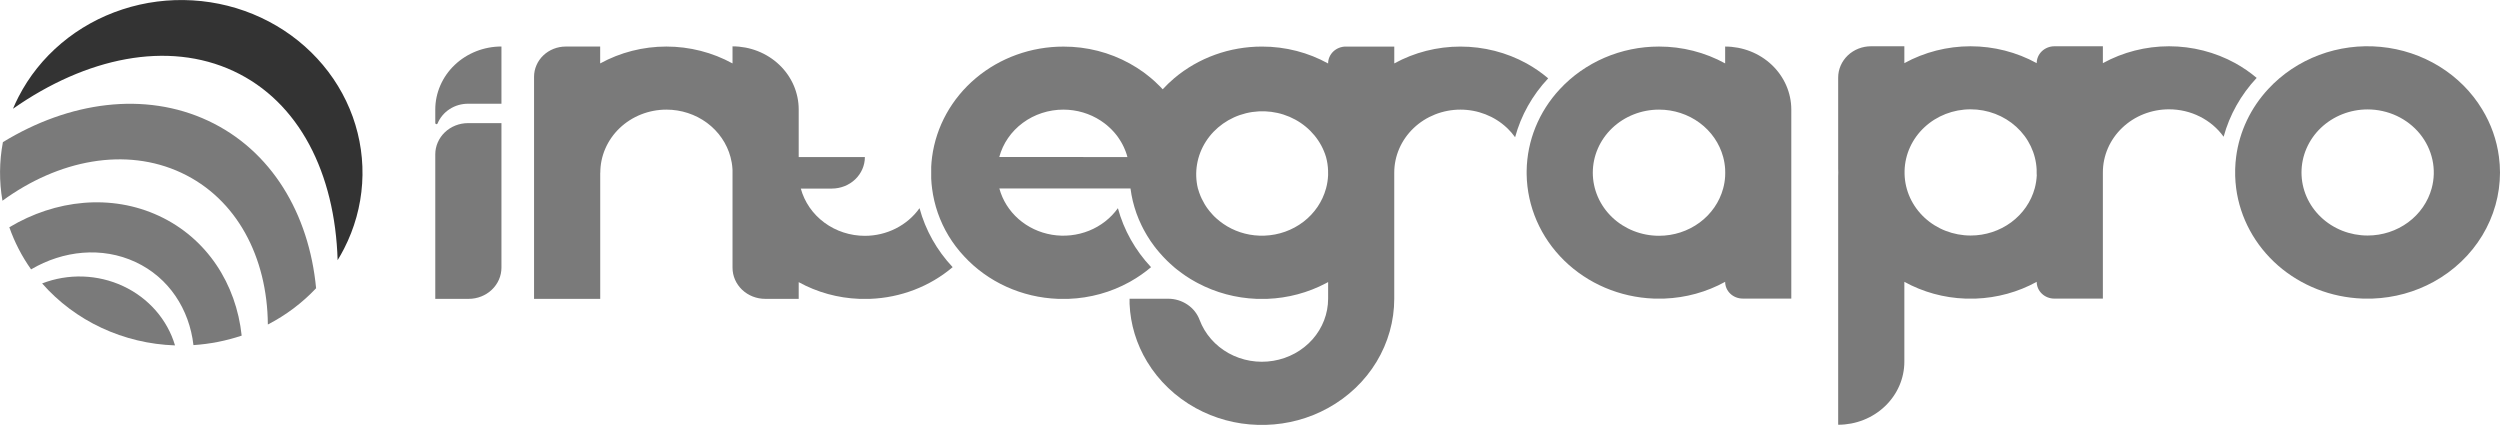
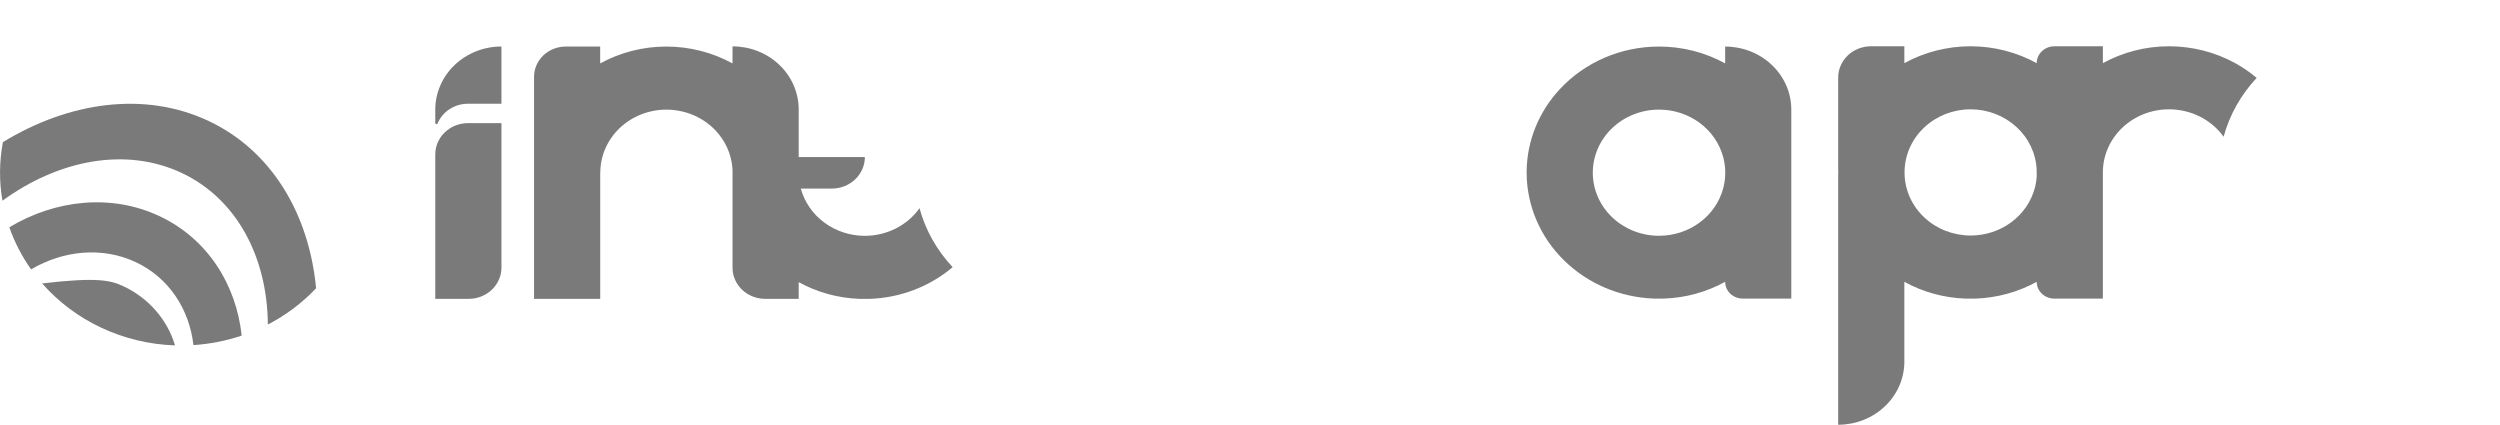
<svg xmlns="http://www.w3.org/2000/svg" width="100" height="17" viewBox="0 0 100 17" fill="none">
  <g clip-path="url(#clip0_278_323)">
-     <path d="M13.763 9.947C13.682 10.105 13.597 10.258 13.505 10.406C13.402 6.934 11.97 4.068 9.341 2.843C6.711 1.618 3.457 2.294 0.519 4.35C0.586 4.19 0.66 4.031 0.741 3.874C1.16 3.059 1.742 2.33 2.456 1.73C3.17 1.129 4 0.669 4.901 0.375C5.801 0.08 6.754 -0.042 7.704 0.015C8.654 0.071 9.583 0.305 10.438 0.704C11.293 1.103 12.057 1.658 12.687 2.339C13.317 3.019 13.8 3.811 14.109 4.669C14.417 5.527 14.546 6.435 14.486 7.341C14.427 8.246 14.181 9.132 13.763 9.947Z" fill="#333333" />
-     <path d="M7.001 13.816C5.982 13.782 4.982 13.543 4.066 13.116C3.15 12.689 2.339 12.082 1.685 11.337C2.202 11.137 2.758 11.043 3.316 11.061C3.874 11.08 4.422 11.21 4.924 11.444C5.426 11.678 5.87 12.011 6.228 12.419C6.585 12.828 6.849 13.304 7.001 13.816Z" fill="#7A7A7A" />
+     <path d="M7.001 13.816C5.982 13.782 4.982 13.543 4.066 13.116C3.15 12.689 2.339 12.082 1.685 11.337C3.874 11.08 4.422 11.21 4.924 11.444C5.426 11.678 5.87 12.011 6.228 12.419C6.585 12.828 6.849 13.304 7.001 13.816Z" fill="#7A7A7A" />
    <path d="M12.644 11.529C12.092 12.115 11.44 12.606 10.714 12.981C10.694 10.288 9.473 7.947 7.251 6.91C5.03 5.873 2.342 6.392 0.098 8.029C-0.037 7.253 -0.03 6.46 0.116 5.686C2.765 4.065 5.787 3.645 8.321 4.828C10.855 6.011 12.36 8.542 12.644 11.529Z" fill="#7A7A7A" />
    <path d="M9.667 13.425C9.045 13.634 8.396 13.761 7.738 13.804C7.573 12.369 6.756 11.102 5.418 10.48C4.08 9.858 2.531 10.018 1.243 10.775C0.874 10.253 0.581 9.686 0.373 9.09C2.218 7.986 4.445 7.744 6.364 8.638C8.282 9.533 9.448 11.359 9.667 13.425Z" fill="#7A7A7A" />
    <path d="M17.411 6.173V11.954H18.748C19.096 11.954 19.429 11.822 19.674 11.588C19.92 11.354 20.058 11.037 20.058 10.706V4.925H18.72C18.548 4.925 18.378 4.958 18.219 5.02C18.06 5.083 17.916 5.175 17.794 5.291C17.673 5.407 17.577 5.544 17.511 5.696C17.445 5.847 17.411 6.01 17.411 6.173Z" fill="#7A7A7A" />
    <path d="M17.411 4.382V4.923C17.412 4.933 17.415 4.943 17.422 4.951C17.429 4.959 17.439 4.964 17.449 4.966C17.46 4.969 17.471 4.967 17.48 4.962C17.49 4.958 17.498 4.95 17.502 4.941C17.598 4.707 17.766 4.507 17.983 4.366C18.2 4.224 18.457 4.149 18.72 4.149H20.058V1.86C19.71 1.86 19.366 1.925 19.045 2.052C18.724 2.179 18.432 2.364 18.186 2.599C17.941 2.833 17.746 3.111 17.613 3.417C17.48 3.723 17.411 4.051 17.411 4.382Z" fill="#7A7A7A" />
    <path d="M34.595 9.433C34.009 9.433 33.439 9.248 32.975 8.905C32.511 8.563 32.18 8.084 32.032 7.543H33.273C33.624 7.543 33.96 7.41 34.208 7.174C34.456 6.937 34.595 6.617 34.595 6.282H31.948V4.377C31.948 3.708 31.669 3.066 31.173 2.593C30.676 2.12 30.003 1.854 29.301 1.854V2.537C28.496 2.095 27.583 1.862 26.654 1.862C25.725 1.862 24.812 2.095 24.007 2.537V1.862H22.629C22.463 1.862 22.298 1.893 22.144 1.954C21.99 2.015 21.851 2.104 21.733 2.216C21.616 2.328 21.522 2.461 21.459 2.608C21.395 2.754 21.362 2.911 21.362 3.07V11.954H24.009V6.908H24.012C24.012 6.577 24.08 6.249 24.213 5.943C24.346 5.637 24.54 5.359 24.786 5.124C25.031 4.89 25.323 4.704 25.644 4.577C25.965 4.45 26.309 4.385 26.656 4.385C27.244 4.385 27.814 4.571 28.279 4.914C28.743 5.257 29.074 5.738 29.22 6.28C29.261 6.43 29.287 6.584 29.297 6.739C29.297 6.761 29.3 6.782 29.301 6.804V10.708C29.301 11.038 29.438 11.355 29.683 11.589C29.929 11.823 30.261 11.954 30.608 11.954H31.948V11.286C32.687 11.693 33.518 11.922 34.371 11.954H34.807C36.027 11.908 37.193 11.46 38.106 10.686C37.472 10.012 37.018 9.203 36.781 8.327C36.539 8.668 36.213 8.946 35.832 9.139C35.451 9.332 35.027 9.433 34.595 9.433Z" fill="#7A7A7A" />
-     <path d="M61.064 2.537C60.259 2.095 59.347 1.863 58.417 1.863C57.489 1.863 56.576 2.095 55.771 2.537V1.863H53.834C53.741 1.862 53.648 1.88 53.562 1.914C53.476 1.948 53.398 1.997 53.332 2.06C53.266 2.123 53.214 2.198 53.178 2.28C53.142 2.362 53.124 2.45 53.124 2.539C52.73 2.321 52.309 2.153 51.87 2.039C51.416 1.921 50.948 1.862 50.478 1.863C49.185 1.862 47.937 2.312 46.968 3.13C46.806 3.268 46.652 3.416 46.508 3.572C46.472 3.533 46.436 3.495 46.399 3.457C46.347 3.402 46.289 3.348 46.231 3.295C46.228 3.291 46.225 3.288 46.222 3.285C46.195 3.26 46.167 3.236 46.14 3.211C46.112 3.186 46.079 3.159 46.05 3.133C45.983 3.078 45.916 3.023 45.846 2.97C45.812 2.943 45.777 2.917 45.743 2.891C45.566 2.764 45.381 2.646 45.189 2.54C44.385 2.095 43.471 1.862 42.542 1.864H42.539C41.248 1.863 40.002 2.311 39.034 3.125C38.067 3.938 37.444 5.061 37.283 6.281C37.266 6.411 37.254 6.543 37.248 6.674V7.142C37.254 7.276 37.266 7.409 37.283 7.539C37.368 8.206 37.592 8.851 37.943 9.433C38.12 9.725 38.327 9.999 38.562 10.25C39.034 10.761 39.61 11.176 40.255 11.469C40.9 11.762 41.601 11.927 42.315 11.954H42.745C43.602 11.923 44.437 11.692 45.178 11.282L45.224 11.256C45.515 11.092 45.789 10.901 46.042 10.687C45.409 10.013 44.954 9.204 44.716 8.328C44.43 8.728 44.029 9.041 43.561 9.229C43.093 9.417 42.578 9.473 42.078 9.39C41.578 9.307 41.113 9.088 40.74 8.76C40.367 8.431 40.101 8.007 39.974 7.539H45.22C45.242 7.708 45.272 7.876 45.312 8.042C45.352 8.206 45.401 8.368 45.456 8.526C45.515 8.693 45.584 8.856 45.662 9.015C45.712 9.119 45.767 9.222 45.825 9.322C45.844 9.357 45.864 9.392 45.886 9.427C45.973 9.572 46.069 9.713 46.172 9.849L46.25 9.95C46.33 10.049 46.414 10.147 46.502 10.242C46.526 10.268 46.55 10.291 46.574 10.318C46.646 10.395 46.721 10.468 46.798 10.538C46.85 10.587 46.907 10.636 46.962 10.685C46.982 10.702 47.003 10.717 47.022 10.735C47.03 10.741 47.037 10.747 47.045 10.753L47.072 10.775C47.081 10.783 47.091 10.79 47.102 10.798C47.157 10.842 47.214 10.884 47.272 10.926C47.323 10.964 47.375 11 47.426 11.035C47.556 11.123 47.691 11.206 47.829 11.28C47.856 11.295 47.883 11.31 47.911 11.324C48.63 11.706 49.434 11.922 50.258 11.954H50.693C51.517 11.923 52.322 11.708 53.043 11.327C53.07 11.312 53.097 11.298 53.125 11.282V11.95C53.124 12.544 52.903 13.119 52.502 13.573C52.1 14.027 51.543 14.332 50.928 14.433C50.314 14.535 49.682 14.426 49.143 14.127C48.605 13.827 48.194 13.356 47.984 12.797C47.892 12.549 47.722 12.334 47.496 12.183C47.271 12.031 47.002 11.949 46.726 11.949H45.183V12.157C45.217 12.972 45.458 13.766 45.887 14.472C46.353 15.241 47.023 15.88 47.83 16.324C48.585 16.74 49.437 16.971 50.309 16.995H50.637C51.511 16.971 52.365 16.739 53.122 16.321C53.927 15.878 54.596 15.241 55.061 14.473C55.525 13.706 55.77 12.835 55.77 11.949V6.909C55.769 6.24 56.048 5.598 56.544 5.125C57.04 4.652 57.713 4.386 58.414 4.385C59.107 4.384 59.772 4.643 60.267 5.105C60.283 5.121 60.3 5.136 60.318 5.154C60.35 5.186 60.381 5.218 60.411 5.253C60.428 5.271 60.445 5.29 60.463 5.309C60.513 5.367 60.56 5.427 60.604 5.489C60.841 4.615 61.295 3.807 61.927 3.134C61.662 2.908 61.373 2.708 61.064 2.537ZM39.971 6.28C40.117 5.738 40.448 5.257 40.913 4.914C41.377 4.571 41.948 4.385 42.535 4.385C43.069 4.385 43.59 4.539 44.03 4.827C44.081 4.86 44.133 4.895 44.179 4.932C44.243 4.981 44.306 5.03 44.364 5.087C44.422 5.138 44.477 5.193 44.528 5.25C44.545 5.269 44.562 5.288 44.58 5.307C44.614 5.346 44.646 5.385 44.677 5.426C44.692 5.447 44.708 5.467 44.722 5.488C44.737 5.508 44.759 5.539 44.774 5.566C44.779 5.574 44.785 5.581 44.789 5.589C44.802 5.608 44.814 5.628 44.826 5.648C44.834 5.66 44.841 5.672 44.848 5.685C44.856 5.698 44.865 5.716 44.874 5.731C44.883 5.746 44.892 5.763 44.901 5.78C44.909 5.797 44.917 5.811 44.924 5.827C44.931 5.842 44.943 5.863 44.952 5.882C44.973 5.926 44.992 5.973 45.01 6.019C45.019 6.039 45.026 6.059 45.033 6.078C45.058 6.144 45.079 6.211 45.096 6.279C45.096 6.28 45.096 6.281 45.096 6.282L39.971 6.28ZM53.124 7.066C53.124 7.04 53.124 7.015 53.124 6.989C53.124 6.995 53.124 7.002 53.124 7.009C53.116 7.187 53.089 7.363 53.042 7.535C53.044 7.536 53.046 7.537 53.048 7.538H53.041C52.898 8.063 52.582 8.531 52.138 8.871C51.694 9.211 51.147 9.406 50.578 9.426H50.575C50.566 9.426 50.556 9.426 50.546 9.426H50.574H50.383H50.409H50.377H50.373C49.853 9.408 49.351 9.243 48.93 8.952C48.834 8.886 48.743 8.814 48.657 8.737C48.606 8.691 48.554 8.643 48.51 8.593C48.467 8.544 48.423 8.495 48.382 8.446L48.376 8.439C48.355 8.412 48.334 8.385 48.314 8.358C48.306 8.348 48.298 8.337 48.291 8.327C48.284 8.318 48.275 8.304 48.267 8.293C48.26 8.281 48.25 8.268 48.242 8.256C48.234 8.243 48.227 8.234 48.221 8.223C48.204 8.198 48.188 8.174 48.173 8.146C48.173 8.145 48.173 8.144 48.173 8.143C48.155 8.112 48.137 8.08 48.122 8.048C48.107 8.016 48.087 7.984 48.07 7.95C48.054 7.918 48.039 7.884 48.025 7.852C47.982 7.75 47.946 7.645 47.917 7.538H47.906C47.907 7.537 47.909 7.536 47.91 7.536H47.915C47.761 6.895 47.876 6.222 48.235 5.661C48.594 5.1 49.169 4.694 49.837 4.53C50.505 4.367 51.214 4.458 51.812 4.785C52.41 5.112 52.852 5.648 53.041 6.28C53.09 6.459 53.118 6.643 53.123 6.828C53.123 6.803 53.123 6.779 53.123 6.754L53.124 7.066Z" fill="#7A7A7A" />
    <path d="M69.006 1.862V2.536C68.202 2.094 67.289 1.861 66.361 1.862H66.358C65.607 1.862 64.865 2.014 64.181 2.309C63.496 2.604 62.886 3.034 62.389 3.571C61.552 4.472 61.083 5.629 61.066 6.833C61.066 6.855 61.066 6.876 61.066 6.899C61.066 6.921 61.066 6.944 61.066 6.967V6.973C61.086 8.263 61.622 9.497 62.567 10.421C63.511 11.345 64.791 11.89 66.143 11.943H66.578C67.433 11.911 68.266 11.681 69.006 11.273C69.006 11.361 69.024 11.448 69.059 11.529C69.094 11.611 69.146 11.684 69.211 11.746C69.276 11.809 69.354 11.858 69.439 11.892C69.524 11.925 69.615 11.943 69.708 11.943H71.652V4.376C71.65 3.709 71.37 3.069 70.874 2.598C70.378 2.127 69.706 1.862 69.006 1.862ZM69.006 7.045V7.066C69.006 7.062 69.006 7.057 69.006 7.054C68.996 7.218 68.97 7.381 68.926 7.54C68.779 8.082 68.448 8.561 67.984 8.903C67.52 9.245 66.95 9.431 66.364 9.431H66.359C65.657 9.431 64.984 9.165 64.487 8.692C63.991 8.219 63.712 7.577 63.712 6.908C63.712 6.239 63.991 5.597 64.487 5.124C64.984 4.651 65.657 4.385 66.359 4.385H66.364C66.951 4.385 67.522 4.571 67.986 4.914C68.45 5.257 68.781 5.738 68.927 6.28C68.97 6.438 68.996 6.601 69.006 6.764C69.006 6.761 69.006 6.758 69.006 6.754V6.77C69.006 6.816 69.009 6.862 69.009 6.908C69.009 6.955 69.008 7 69.006 7.045Z" fill="#7A7A7A" />
    <path d="M89.409 2.526C88.604 2.084 87.691 1.851 86.762 1.851C85.833 1.851 84.92 2.084 84.115 2.526V1.851H82.176C81.988 1.851 81.808 1.923 81.675 2.049C81.543 2.176 81.468 2.347 81.468 2.526C80.663 2.084 79.75 1.851 78.821 1.851C77.892 1.851 76.979 2.084 76.174 2.526V1.851H74.839C74.666 1.851 74.496 1.884 74.337 1.946C74.178 2.009 74.033 2.101 73.911 2.217C73.79 2.334 73.693 2.471 73.627 2.623C73.561 2.775 73.527 2.937 73.527 3.102V6.76C73.527 6.805 73.531 6.851 73.531 6.898C73.531 6.944 73.531 6.99 73.527 7.036V16.99C74.229 16.99 74.902 16.724 75.399 16.25C75.895 15.777 76.174 15.136 76.174 14.467V11.273C76.919 11.683 77.757 11.914 78.617 11.944H79.026C79.885 11.913 80.724 11.683 81.468 11.273C81.468 11.451 81.542 11.621 81.674 11.747C81.806 11.873 81.985 11.944 82.172 11.944H84.115V6.757C84.115 6.806 84.115 6.851 84.115 6.898C84.114 6.566 84.183 6.238 84.315 5.931C84.448 5.625 84.643 5.346 84.889 5.112C85.135 4.877 85.427 4.691 85.748 4.564C86.07 4.438 86.414 4.372 86.762 4.373C87.192 4.373 87.616 4.472 87.996 4.664C88.377 4.855 88.703 5.132 88.945 5.47C89.183 4.596 89.636 3.789 90.267 3.116C90.003 2.893 89.715 2.695 89.409 2.526ZM81.471 6.989V7.043C81.471 7.032 81.471 7.02 81.471 7.008C81.463 7.184 81.436 7.359 81.39 7.53C81.243 8.071 80.911 8.551 80.447 8.893C79.983 9.235 79.413 9.421 78.827 9.421C78.138 9.421 77.475 9.165 76.982 8.707C76.488 8.249 76.201 7.625 76.183 6.968V6.963C76.183 6.941 76.183 6.92 76.183 6.898C76.183 6.876 76.183 6.854 76.183 6.833V6.829C76.2 6.173 76.485 5.549 76.978 5.09C77.471 4.631 78.132 4.373 78.821 4.373C79.503 4.372 80.158 4.623 80.651 5.072C81.144 5.521 81.436 6.134 81.466 6.783C81.466 6.773 81.466 6.764 81.466 6.755V6.804C81.466 6.834 81.466 6.864 81.466 6.895C81.466 6.925 81.47 6.959 81.468 6.989H81.471Z" fill="#7A7A7A" />
-     <path d="M99.957 6.269C99.87 5.601 99.642 4.957 99.287 4.375C98.868 3.681 98.28 3.092 97.575 2.658C96.869 2.223 96.064 1.954 95.228 1.875C94.392 1.795 93.548 1.906 92.766 2.199C91.984 2.493 91.286 2.959 90.73 3.56C90.025 4.319 89.578 5.263 89.446 6.269C89.425 6.429 89.412 6.593 89.407 6.757V6.806C89.407 6.836 89.407 6.866 89.407 6.897C89.407 6.928 89.407 6.957 89.407 6.988V7.042C89.412 7.205 89.425 7.368 89.446 7.529C89.602 8.716 90.196 9.811 91.121 10.62C92.047 11.428 93.243 11.897 94.497 11.943H94.907C95.767 11.912 96.606 11.681 97.351 11.27C98.156 10.826 98.825 10.188 99.291 9.42C99.755 8.653 99.999 7.785 100 6.9C100 6.689 99.985 6.479 99.957 6.269ZM97.268 7.53C97.121 8.071 96.79 8.551 96.326 8.893C95.862 9.235 95.292 9.421 94.705 9.421C94.358 9.421 94.014 9.356 93.693 9.23C93.372 9.103 93.08 8.917 92.835 8.683C92.589 8.449 92.394 8.171 92.261 7.865C92.128 7.559 92.06 7.231 92.06 6.9C92.06 6.569 92.128 6.241 92.261 5.935C92.394 5.629 92.588 5.35 92.834 5.116C93.08 4.882 93.371 4.696 93.692 4.569C94.013 4.442 94.358 4.377 94.705 4.377C95.109 4.377 95.507 4.466 95.87 4.635C96.232 4.805 96.549 5.051 96.797 5.355C97.044 5.66 97.215 6.014 97.297 6.391C97.379 6.768 97.369 7.157 97.268 7.53Z" fill="#7A7A7A" />
  </g>
  <defs>
    <clipPath id="clip0_278_323">
      <rect width="100" height="17" fill="white" />
    </clipPath>
  </defs>
</svg>